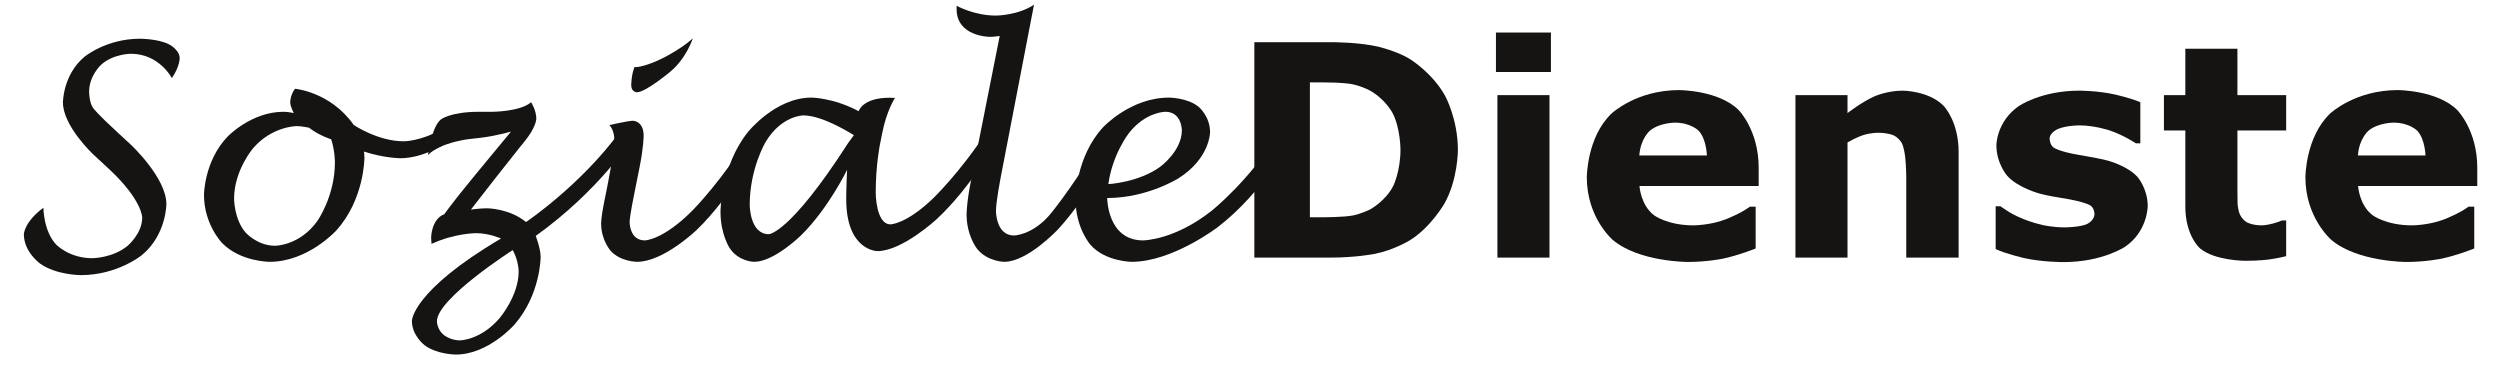
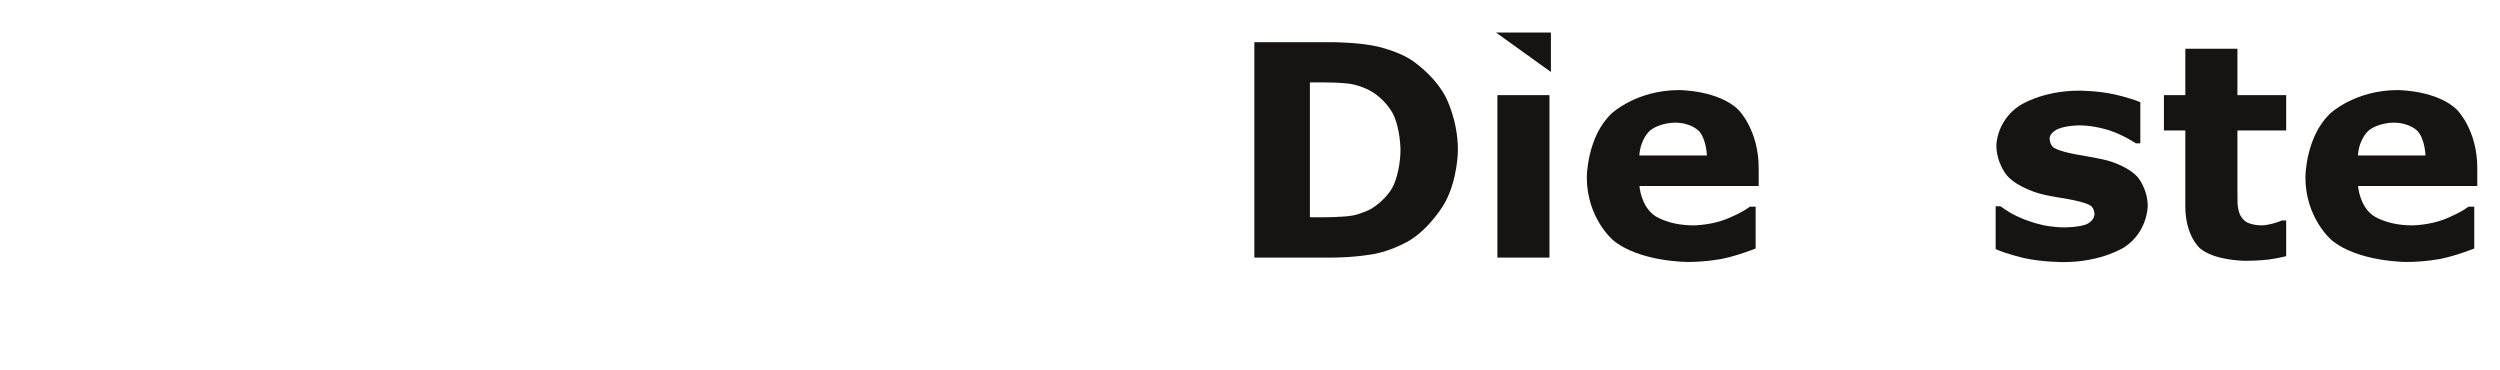
<svg xmlns="http://www.w3.org/2000/svg" width="270pt" version="1.1" height="40pt" viewBox="0 0 270 40">
  <defs>
    <clipPath id="Clip0">
      <path d="M0 0 L264.969 0 L264.969 37.782 L0 37.782 L0 0 Z" transform="translate(2.578, 0.51)" />
    </clipPath>
    <clipPath id="Clip1">
-       <path d="M0 0 L136.906 0 L136.906 37.782 L0 37.782 L0 0 Z" transform="translate(2.578, 0.51)" />
-     </clipPath>
+       </clipPath>
    <clipPath id="Clip2">
      <path d="M0 0 L132.078 0 L132.078 24.797 L0 24.797 L0 0 Z" transform="translate(135.469, 3.51)" />
    </clipPath>
  </defs>
  <g id="Background">
    <g id="Group3" clip-path="url(#Clip0)">
      <g id="Group1" clip-path="url(#Clip1)">
        <path style="fill:#161413; fill-rule:evenodd;stroke:none;" id="Text1+0" d="M2.11 18.25 C2.11 18.25 2.11 20.797 3.508 22.25 C3.508 22.25 4.907 23.703 7.375 23.703 C7.375 23.703 9.562 23.703 11.172 22.39 C11.172 22.39 12.781 21.078 12.781 19.312 C12.781 19.312 12.781 17.422 9.235 14.109 L7.516 12.515 C7.516 12.515 4.219 9.453 4.219 6.875 C4.219 6.875 4.219 3.875 6.562 1.938 C6.562 1.938 8.906 0 12.531 0 C12.531 0 14.454 0 15.641 0.586 C15.641 0.586 16.828 1.171 16.828 2.109 C16.828 2.109 16.828 3.031 15.985 4.25 C15.985 4.25 14.625 1.625 11.562 1.625 C11.562 1.625 9.656 1.625 8.351 2.804 C8.351 2.804 7.047 3.984 7.047 5.718 C7.047 5.718 7.047 6.875 7.476 7.484 C7.476 7.484 7.907 8.094 10.141 10.14 L11.547 11.438 C11.547 11.438 15.391 15.015 15.391 17.859 C15.391 17.859 15.391 21.172 12.766 23.352 C12.766 23.352 10.141 25.531 6.157 25.531 C6.157 25.531 3.485 25.531 1.742 24.281 C1.742 24.281 0 23.031 0 21.125 C0 21.125 0 19.828 2.11 18.25 Z" transform="translate(2.578, 4.182)" />
        <path style="fill:#161413; fill-rule:evenodd;stroke:none;" id="Text1+1" d="M17.281 6.782 C17.281 6.782 17.328 7.157 17.328 7.453 C17.328 7.453 17.328 11.969 14.265 15.329 C14.265 15.329 11.203 18.688 7.093 18.688 C7.093 18.688 3.953 18.688 1.976 16.68 C1.976 16.68 0 14.672 0 11.469 C0 11.469 0 7.828 2.554 5.157 C2.554 5.157 5.109 2.485 8.578 2.485 C8.578 2.485 9.11 2.485 9.703 2.625 C9.703 2.625 9.312 1.922 9.312 1.438 C9.312 1.438 9.312 0.688 9.828 0 C9.828 0 13.64 0.312 16.172 3.906 C16.172 3.906 18.765 5.672 21.578 5.672 C21.578 5.672 23.406 5.672 25.531 4.438 L26.312 5.766 C26.312 5.766 23.828 7.5 21.218 7.5 C21.218 7.5 19.485 7.5 17.281 6.782 L17.281 6.782 Z M13.735 5.453 C13.735 5.453 12.438 5.062 11.344 4.203 C11.344 4.203 10.547 4.032 10.015 4.032 C10.015 4.032 7.359 4.032 5.304 6.422 C5.304 6.422 3.25 8.812 3.25 11.875 C3.25 11.875 3.25 14.094 4.492 15.524 C4.492 15.524 5.734 16.953 7.688 16.953 C7.688 16.953 10.328 16.953 12.234 14.289 C12.234 14.289 14.14 11.625 14.14 7.938 C14.14 7.938 14.14 6.657 13.735 5.453 Z" transform="translate(22.031, 9.588)" />
        <path style="fill:#161413; fill-rule:evenodd;stroke:none;" id="Text1+2" d="M13.375 14.438 C13.375 14.438 13.906 15.812 13.906 16.703 C13.906 16.703 13.906 20.766 11.085 24.008 C11.085 24.008 8.265 27.25 4.75 27.25 C4.75 27.25 2.688 27.25 1.343 26.219 C1.343 26.219 0 25.188 0 23.61 C0 23.61 0 20.391 9.625 14.719 C9.625 14.719 8.36 14.141 6.922 14.141 C6.922 14.141 4.625 14.141 2.125 15.297 C2.125 15.297 2.078 14.844 2.078 14.641 C2.078 14.641 2.078 12.641 3.5 12.094 C3.5 12.094 4.343 10.875 6.703 8.016 L10.703 3.172 C10.703 3.172 9.062 3.641 7.5 3.829 L6.25 3.969 C6.25 3.969 3.078 4.312 1.734 5.704 C1.734 5.704 2.11 2.719 3.11 1.875 C3.11 1.875 4.109 1.032 7.266 1.032 L8.656 1.032 C8.656 1.032 11.688 1.032 12.875 0 C12.875 0 13.438 0.86 13.438 1.782 C13.438 1.782 13.438 2.719 12.078 4.344 C12.078 4.344 11.719 4.766 8.953 8.281 L6.375 11.594 C6.375 11.594 7.391 11.454 8.094 11.454 C8.094 11.454 10.515 11.454 12.328 12.938 C12.328 12.938 18.25 8.954 22.468 3.172 L23.765 3.969 C23.765 3.969 20.312 9.469 13.375 14.438 L13.375 14.438 Z M10.89 15.969 C10.89 15.969 2.703 21.203 2.703 23.657 C2.703 23.657 2.703 24.516 3.421 25.117 C3.421 25.117 4.141 25.719 5.172 25.719 C5.172 25.719 7.422 25.719 9.476 23.312 C9.476 23.312 11.531 20.907 11.531 18.282 C11.531 18.282 11.531 17.11 10.89 15.969 Z" transform="translate(44.484, 11.041)" />
-         <path style="fill:#161413; fill-rule:evenodd;stroke:none;" id="Text1+3" d="M17.515 10.969 C17.515 10.969 13.984 17.156 10.374 20.648 C10.374 20.648 6.766 24.14 3.89 24.14 C3.89 24.14 2.14 24.14 1.07 23 C1.07 23 0 21.86 0 20 C0 20 0 19.297 0.312 17.765 L0.656 16.047 C0.656 16.047 1.421 12.328 1.421 10.828 C1.421 10.828 1.421 9.938 0.89 9.375 C0.89 9.375 2.921 8.906 3.438 8.906 C3.438 8.906 4.593 8.906 4.593 10.531 C4.593 10.531 4.593 11.735 4.141 13.985 L3.531 17.031 C3.531 17.031 3.078 19.235 3.078 19.89 C3.078 19.89 3.078 21.828 4.718 21.828 C4.718 21.828 6.671 21.828 9.921 18.539 C9.921 18.539 13.171 15.25 16.218 10.203 L17.515 10.969 L17.515 10.969 Z M3.609 3.094 L3.828 3.11 C3.828 3.11 4.875 3.062 6.835 2.055 C6.835 2.055 8.796 1.047 9.906 0 C9.906 0 9.219 2.156 7.468 3.61 C7.468 3.61 4.812 5.828 3.875 5.828 C3.875 5.828 3.25 5.828 3.25 5.062 C3.25 5.062 3.25 3.969 3.609 3.094 Z" transform="translate(64.922, 4.135)" />
        <path style="fill:#161413; fill-rule:evenodd;stroke:none;" id="Text1+4" d="M13.672 7.797 C13.672 7.797 11.672 11.938 8.742 14.836 C8.742 14.836 5.812 17.735 3.64 17.735 C3.64 17.735 1.984 17.735 0.992 16.258 C0.992 16.258 0 14.781 0 12.329 C0 12.329 0 7.438 2.961 3.719 C2.961 3.719 5.922 0 9.812 0 C9.812 0 12.172 0 14.922 1.469 C14.922 1.469 15.328 0.016 18.235 0.016 C18.235 0.016 18.422 0.016 18.843 0.032 C18.843 0.032 17.953 1.391 17.485 3.75 L17.218 5.079 C17.218 5.079 16.765 7.297 16.765 10.266 C16.765 10.266 16.765 13.688 18.36 13.688 C18.36 13.688 20.047 13.688 22.977 10.867 C22.977 10.867 25.906 8.047 28.735 3.688 L29.953 4.532 C29.953 4.532 27.062 9.688 23.343 13.133 C23.343 13.133 19.625 16.578 16.953 16.578 C16.953 16.578 13.578 16.578 13.578 10.954 C13.578 10.954 13.578 9.781 13.672 7.797 L13.672 7.797 Z M14.406 4.062 C14.406 4.062 11.125 1.922 8.953 1.922 C8.953 1.922 6.593 1.922 4.875 4.79 C4.875 4.79 3.156 7.657 3.156 11.594 C3.156 11.594 3.156 14.75 5.218 14.75 C5.218 14.75 7.453 14.75 13.765 4.938 C13.765 4.938 13.844 4.812 14.406 4.062 Z" transform="translate(77.813, 10.541)" />
        <path style="fill:#161413; fill-rule:evenodd;stroke:none;" id="Text1+5" d="M17.438 14.64 C17.438 14.64 14.203 20.781 10.937 24.273 C10.937 24.273 7.671 27.765 5.156 27.765 C5.156 27.765 3.328 27.765 2.203 26.352 C2.203 26.352 1.078 24.938 1.078 22.656 C1.078 22.656 1.078 21.375 1.546 19.031 L4.656 3.375 C4.656 3.375 4.046 3.469 3.594 3.469 C3.594 3.469 0 3.469 0 0.469 L0 0.11 C0 0.11 1.875 1.172 4.234 1.172 C4.234 1.172 6.593 1.172 8.359 0 L4.734 18.797 C4.734 18.797 4.25 21.328 4.25 22.281 C4.25 22.281 4.25 24.922 6.188 24.922 C6.188 24.922 8.062 24.922 9.96 22.805 C9.96 22.805 11.859 20.688 16.188 13.781 L17.438 14.64 Z" transform="translate(103.313, 0.51)" />
        <path style="fill:#161413; fill-rule:evenodd;stroke:none;" id="Text1+6" d="M3.422 10.844 C3.422 10.844 3.422 15.422 7.297 15.422 C7.297 15.422 10.656 15.422 14.703 12.219 C14.703 12.219 18.75 9.016 22 3.781 L23.328 4.516 C23.328 4.516 20.265 10.235 15.367 13.985 C15.367 13.985 10.469 17.735 6.078 17.735 C6.078 17.735 3.265 17.735 1.633 15.922 C1.633 15.922 0 14.11 0 10.969 C0 10.969 0 6.438 2.961 3.219 C2.961 3.219 5.922 0 10.094 0 C10.094 0 12.11 0 13.32 1.016 C13.32 1.016 14.531 2.031 14.531 3.735 C14.531 3.735 14.531 6.532 11.164 8.688 C11.164 8.688 7.797 10.844 3.422 10.844 L3.422 10.844 Z M3.547 9.344 C3.547 9.344 6.812 9.172 9.149 7.469 C9.149 7.469 11.485 5.766 11.485 3.531 C11.485 3.531 11.485 1.532 9.703 1.532 C9.703 1.532 7.578 1.532 5.781 3.813 C5.781 3.813 3.985 6.094 3.547 9.344 Z" transform="translate(116.156, 10.541)" />
      </g>
      <g id="Group2" clip-path="url(#Clip2)">
        <path style="fill:#161413; fill-rule:evenodd;stroke:none;" id="Text6+0" d="M21.984 11.656 C21.984 11.656 21.984 14.906 20.5 17.477 C20.5 17.477 19.015 20.047 16.75 21.422 C16.75 21.422 15.046 22.453 13.015 22.86 C13.015 22.86 10.984 23.265 8.203 23.265 L0 23.265 L0 0 L8.438 0 C8.438 0 11.281 0 13.344 0.476 C13.344 0.476 15.406 0.953 16.812 1.828 C16.812 1.828 19.218 3.296 20.601 5.789 C20.601 5.789 21.984 8.281 21.984 11.656 L21.984 11.656 Z M15.781 11.609 C15.781 11.609 15.781 9.312 14.945 7.679 C14.945 7.679 14.109 6.046 12.296 5.125 C12.296 5.125 11.375 4.671 10.414 4.508 C10.414 4.508 9.453 4.343 7.516 4.343 L6 4.343 L6 18.906 L7.516 18.906 C7.516 18.906 9.656 18.906 10.656 18.711 C10.656 18.711 11.656 18.515 12.609 18 C12.609 18 14.25 17.062 15.015 15.492 C15.015 15.492 15.781 13.921 15.781 11.609 Z" transform="translate(135.469, 4.557)" />
-         <path style="fill:#161413; fill-rule:evenodd;stroke:none;" id="Text6+1" d="M5.782 24.312 L0.157 24.312 L0.157 6.766 L5.782 6.766 L5.782 24.312 L5.782 24.312 Z M5.938 4.266 L0 4.266 L0 0 L5.938 0 L5.938 4.266 Z" transform="translate(161.562, 3.51)" />
+         <path style="fill:#161413; fill-rule:evenodd;stroke:none;" id="Text6+1" d="M5.782 24.312 L0.157 24.312 L0.157 6.766 L5.782 6.766 L5.782 24.312 L5.782 24.312 Z M5.938 4.266 L0 0 L5.938 0 L5.938 4.266 Z" transform="translate(161.562, 3.51)" />
        <path style="fill:#161413; fill-rule:evenodd;stroke:none;" id="Text6+2" d="M18.562 10.36 L5.688 10.36 C5.688 10.36 5.812 12.422 7.258 13.516 C7.258 13.516 8.703 14.61 11.515 14.61 C11.515 14.61 13.297 14.61 14.969 13.969 C14.969 13.969 16.64 13.329 17.61 12.594 L18.235 12.594 L18.235 17.11 C18.235 17.11 16.328 17.875 14.64 18.219 C14.64 18.219 12.953 18.563 10.906 18.563 C10.906 18.563 5.625 18.563 2.812 16.188 C2.812 16.188 0 13.812 0 9.422 C0 9.422 0 5.079 2.664 2.539 C2.664 2.539 5.328 0 9.969 0 C9.969 0 14.25 0 16.406 2.164 C16.406 2.164 18.562 4.329 18.562 8.391 L18.562 10.36 L18.562 10.36 Z M12.969 7.062 C12.969 7.062 12.922 5.297 12.094 4.407 C12.094 4.407 11.265 3.516 9.515 3.516 C9.515 3.516 7.891 3.516 6.843 4.36 C6.843 4.36 5.797 5.204 5.672 7.062 L12.969 7.062 Z" transform="translate(171.375, 9.729)" />
-         <path style="fill:#161413; fill-rule:evenodd;stroke:none;" id="Text6+3" d="M17.625 18.032 L11.969 18.032 L11.969 9.329 C11.969 9.329 11.969 8.266 11.859 7.212 C11.859 7.212 11.75 6.157 11.484 5.657 C11.484 5.657 11.171 5.079 10.57 4.813 C10.57 4.813 9.969 4.547 8.89 4.547 C8.89 4.547 8.125 4.547 7.335 4.797 C7.335 4.797 6.546 5.047 5.625 5.594 L5.625 18.032 L0 18.032 L0 0.484 L5.625 0.484 L5.625 2.422 C5.625 2.422 7.125 1.25 8.508 0.625 C8.508 0.625 9.89 0 11.578 0 C11.578 0 14.421 0 16.023 1.657 C16.023 1.657 17.625 3.312 17.625 6.609 L17.625 18.032 Z" transform="translate(193.906, 9.791)" />
        <path style="fill:#161413; fill-rule:evenodd;stroke:none;" id="Text6+4" d="M16.422 12.469 C16.422 12.469 16.422 15.188 13.985 16.852 C13.985 16.852 11.547 18.516 7.312 18.516 C7.312 18.516 4.968 18.516 3.062 18.078 C3.062 18.078 1.156 17.641 0 17.11 L0 12.485 L0.515 12.485 C0.515 12.485 0.938 12.781 1.492 13.133 C1.492 13.133 2.047 13.485 3.062 13.891 C3.062 13.891 3.938 14.25 5.046 14.508 C5.046 14.508 6.156 14.766 7.422 14.766 C7.422 14.766 9.078 14.766 9.875 14.399 C9.875 14.399 10.672 14.031 10.672 13.312 C10.672 13.312 10.672 12.672 10.203 12.383 C10.203 12.383 9.735 12.094 8.422 11.829 C8.422 11.829 7.797 11.688 6.726 11.524 C6.726 11.524 5.656 11.36 4.781 11.125 C4.781 11.125 2.39 10.5 1.234 9.18 C1.234 9.18 0.078 7.859 0.078 5.891 C0.078 5.891 0.078 3.36 2.477 1.68 C2.477 1.68 4.875 0 9.031 0 C9.031 0 11 0 12.805 0.399 C12.805 0.399 14.61 0.797 15.625 1.25 L15.625 5.688 L15.14 5.688 C15.14 5.688 13.89 4.829 12.289 4.29 C12.289 4.29 10.688 3.75 9.047 3.75 C9.047 3.75 7.688 3.75 6.758 4.125 C6.758 4.125 5.828 4.5 5.828 5.188 C5.828 5.188 5.828 5.812 6.25 6.141 C6.25 6.141 6.672 6.469 8.235 6.797 C8.235 6.797 9.094 6.969 10.085 7.133 C10.085 7.133 11.078 7.297 12.078 7.547 C12.078 7.547 14.297 8.125 15.36 9.367 C15.36 9.367 16.422 10.61 16.422 12.469 Z" transform="translate(215.531, 9.791)" />
        <path style="fill:#161413; fill-rule:evenodd;stroke:none;" id="Text6+5" d="M13.203 22.406 C13.203 22.406 12.297 22.64 11.281 22.773 C11.281 22.773 10.265 22.907 8.797 22.907 C8.797 22.907 5.516 22.907 3.914 21.578 C3.914 21.578 2.312 20.25 2.312 17.031 L2.312 8.828 L0 8.828 L0 5.016 L2.312 5.016 L2.312 0 L7.938 0 L7.938 5.016 L13.203 5.016 L13.203 8.828 L7.938 8.828 L7.938 15.047 C7.938 15.047 7.938 15.969 7.953 16.656 C7.953 16.656 7.968 17.343 8.203 17.89 C8.203 17.89 8.422 18.438 8.976 18.758 C8.976 18.758 9.531 19.078 10.594 19.078 C10.594 19.078 11.031 19.078 11.742 18.89 C11.742 18.89 12.453 18.703 12.735 18.547 L13.203 18.547 L13.203 22.406 Z" transform="translate(233.703, 5.26)" />
        <path style="fill:#161413; fill-rule:evenodd;stroke:none;" id="Text6+6" d="M18.562 10.36 L5.688 10.36 C5.688 10.36 5.812 12.422 7.258 13.516 C7.258 13.516 8.703 14.61 11.515 14.61 C11.515 14.61 13.297 14.61 14.969 13.969 C14.969 13.969 16.64 13.329 17.61 12.594 L18.235 12.594 L18.235 17.11 C18.235 17.11 16.328 17.875 14.64 18.219 C14.64 18.219 12.953 18.563 10.906 18.563 C10.906 18.563 5.625 18.563 2.812 16.188 C2.812 16.188 0 13.812 0 9.422 C0 9.422 0 5.079 2.664 2.539 C2.664 2.539 5.328 0 9.969 0 C9.969 0 14.25 0 16.406 2.164 C16.406 2.164 18.562 4.329 18.562 8.391 L18.562 10.36 L18.562 10.36 Z M12.969 7.062 C12.969 7.062 12.922 5.297 12.094 4.407 C12.094 4.407 11.265 3.516 9.515 3.516 C9.515 3.516 7.891 3.516 6.843 4.36 C6.843 4.36 5.797 5.204 5.672 7.062 L12.969 7.062 Z" transform="translate(248.984, 9.729)" />
      </g>
    </g>
  </g>
</svg>